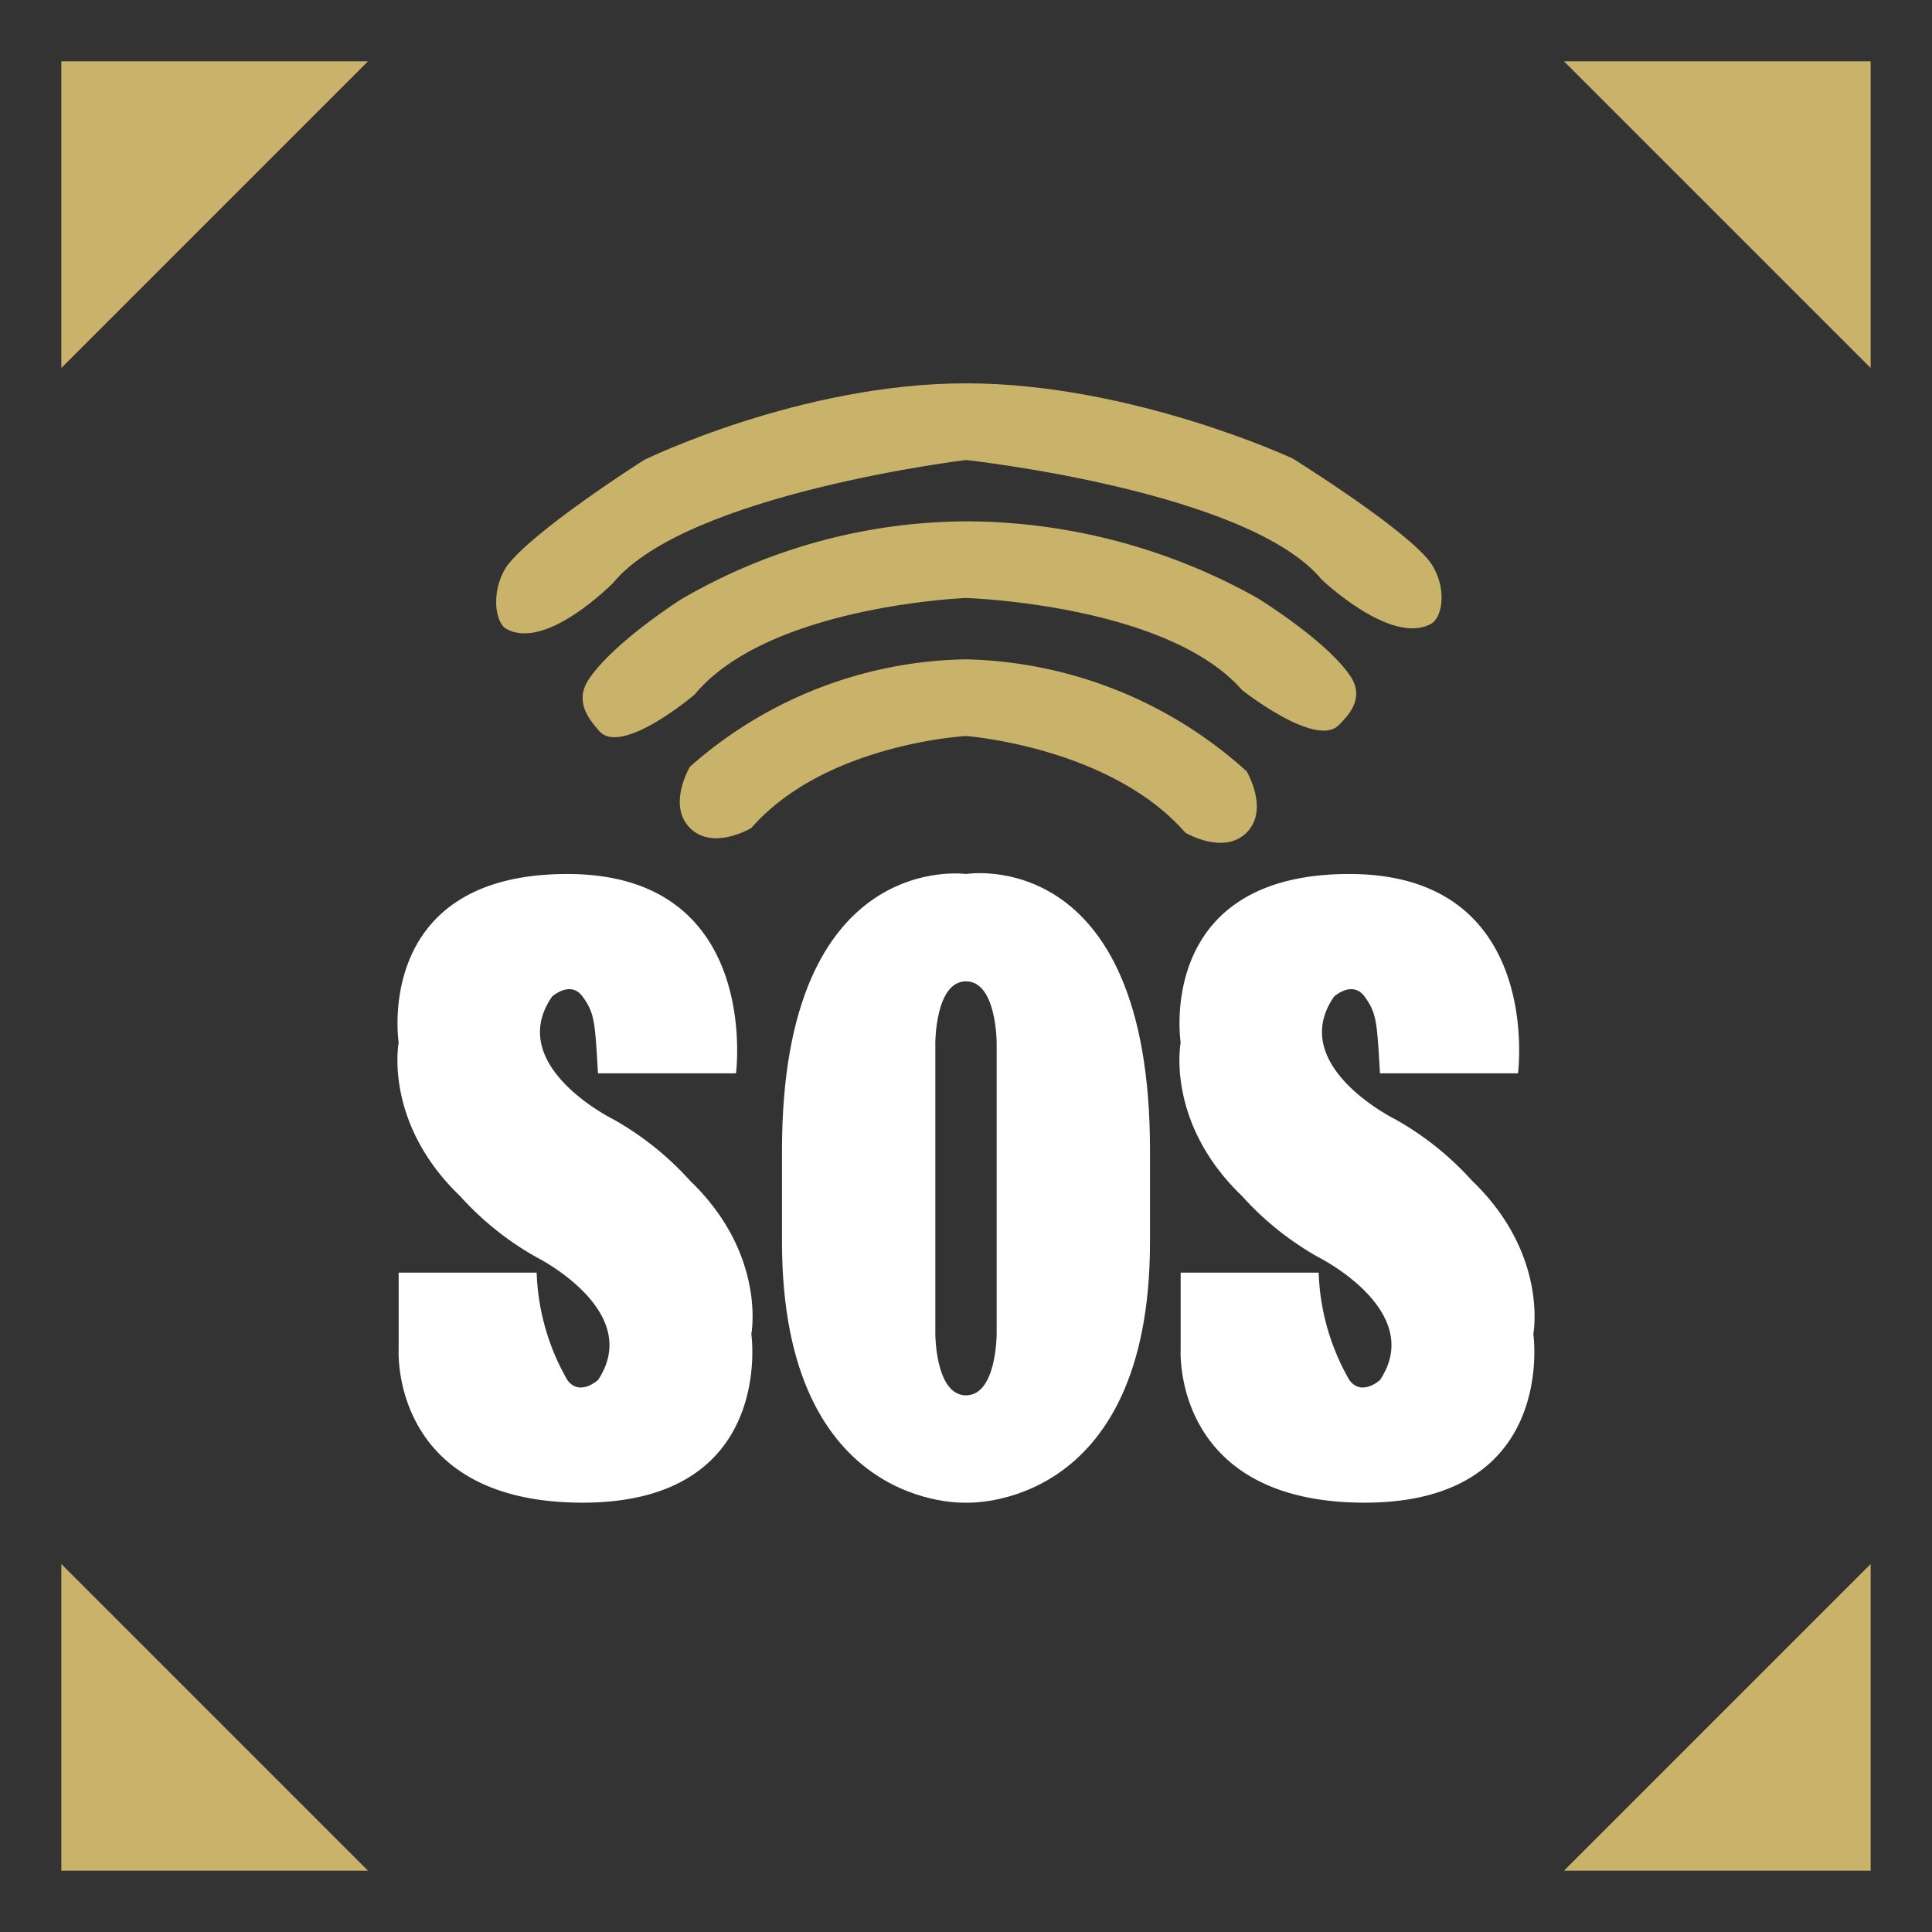
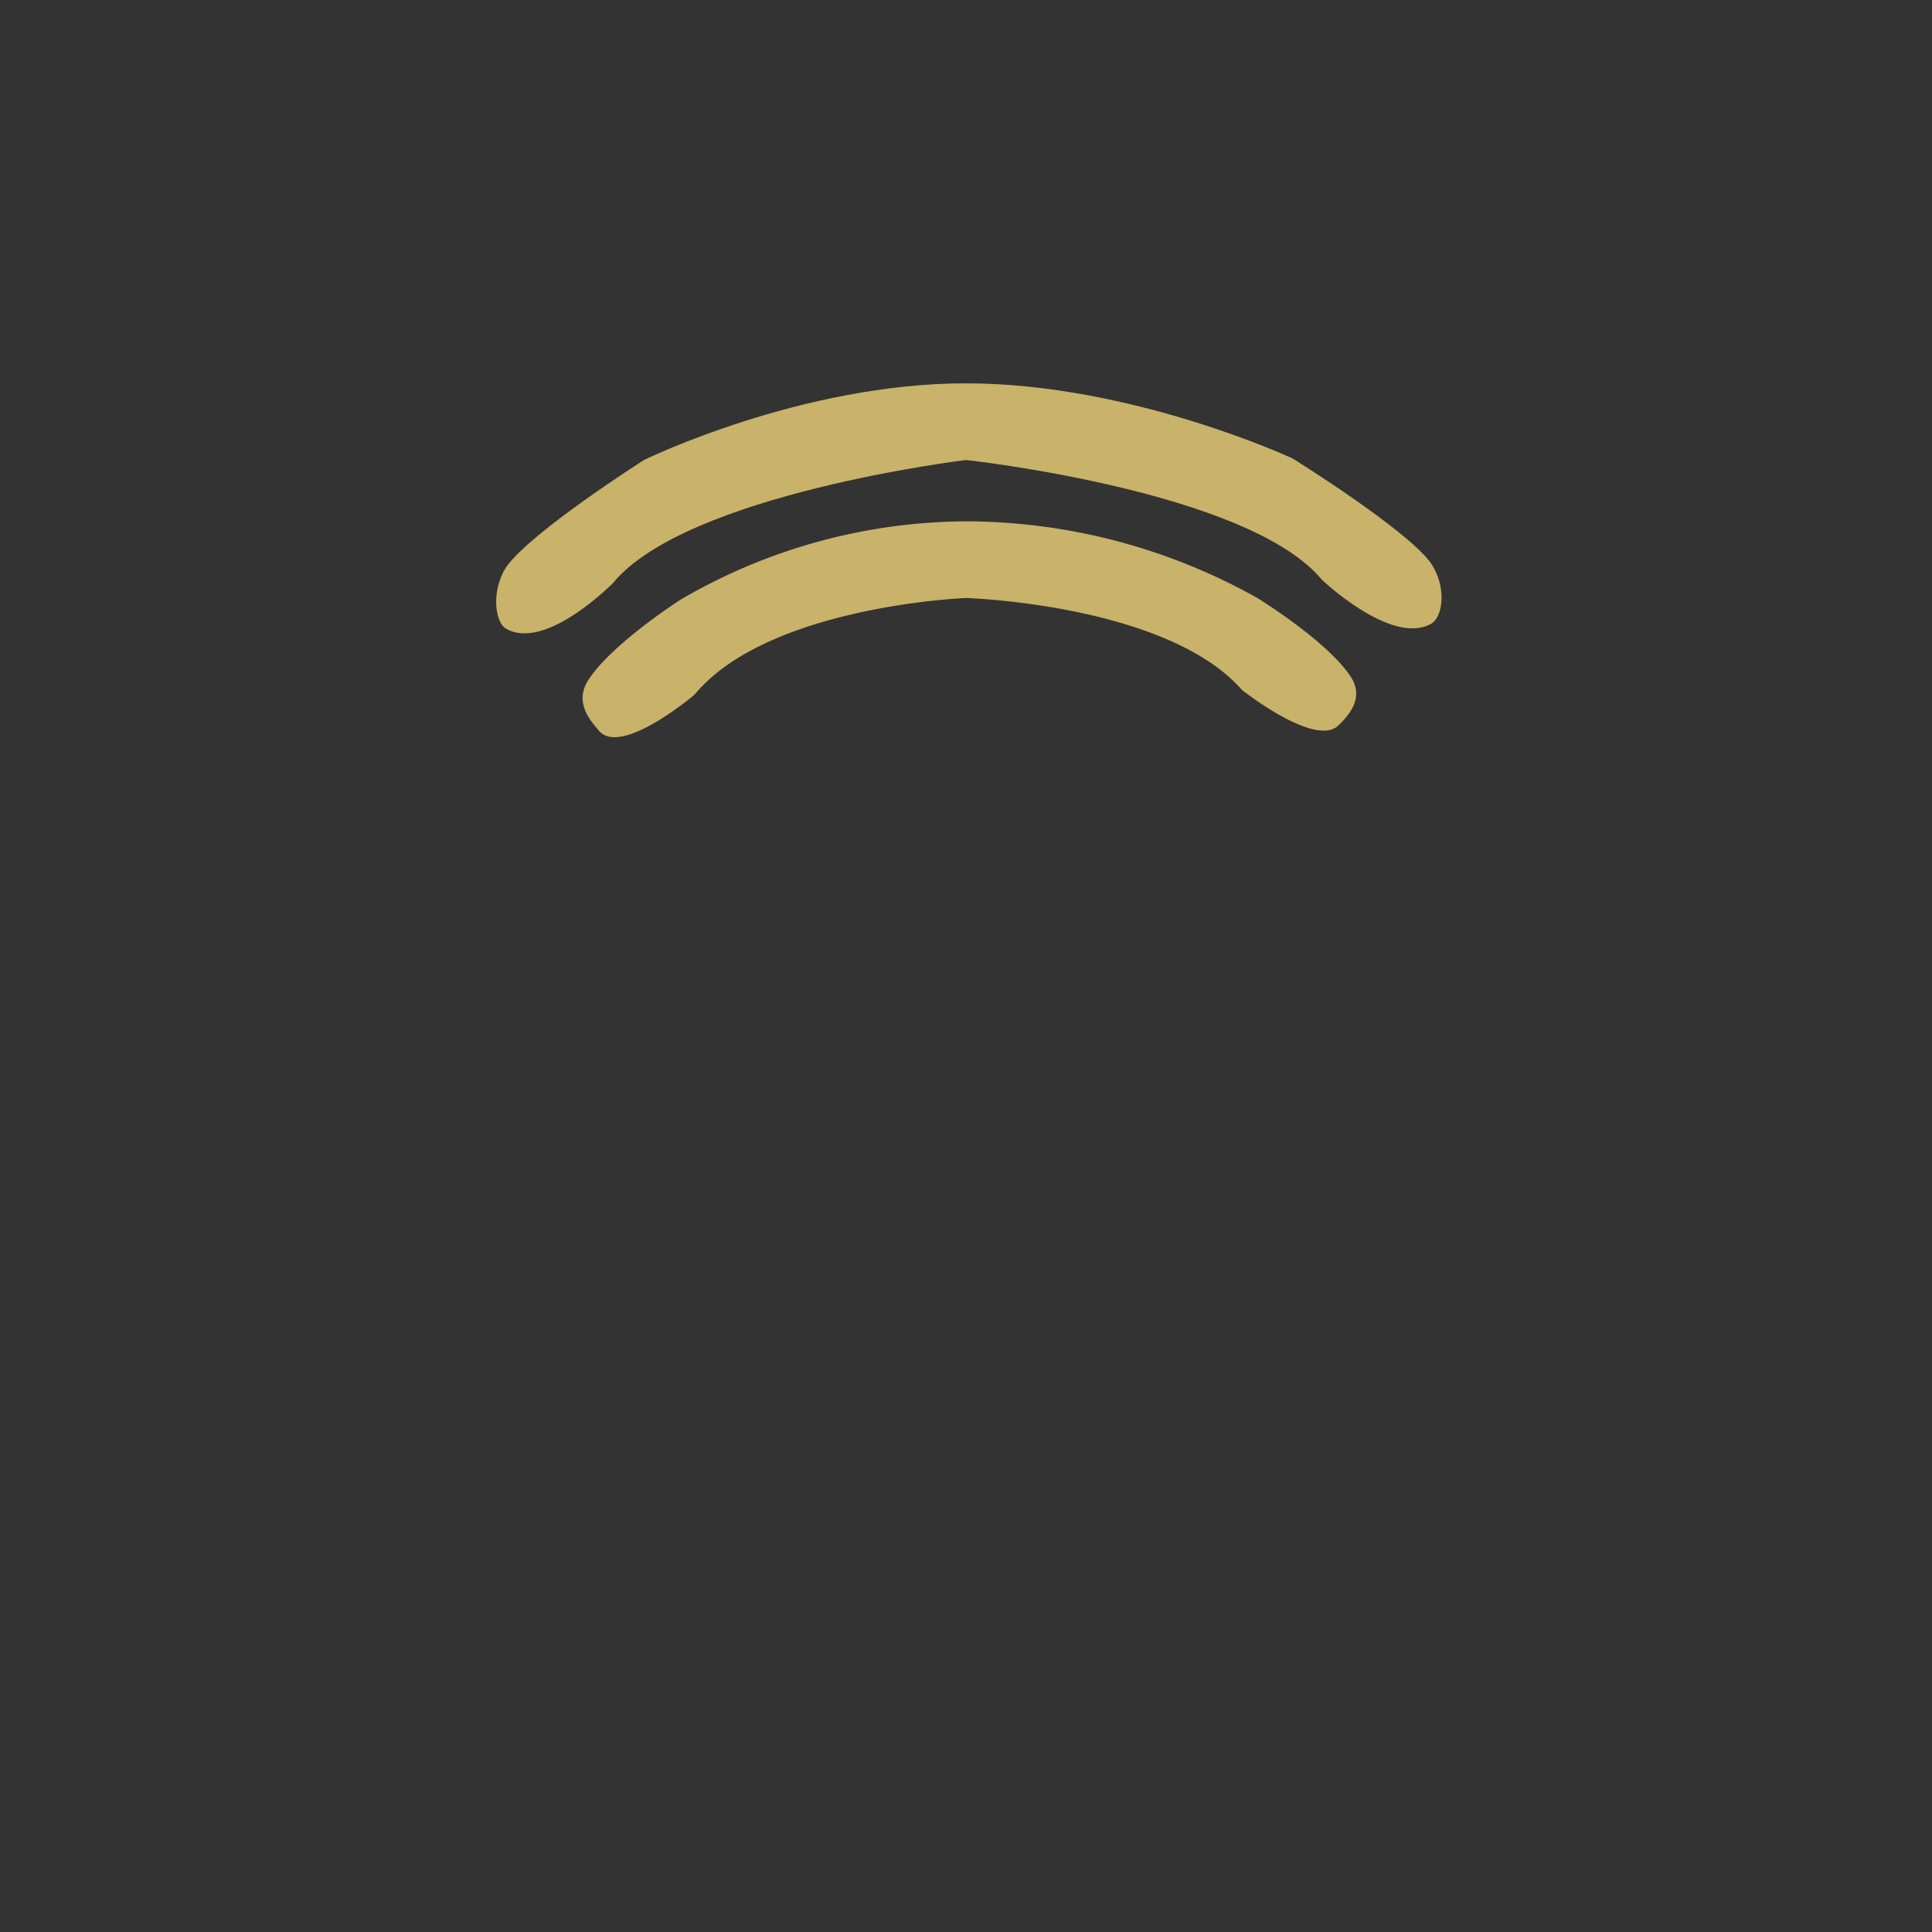
<svg xmlns="http://www.w3.org/2000/svg" viewBox="0 0 126 126" fill="#fff">
  <rect x="0" y="0" width="126" height="126" fill="#333333" stroke="none" />
  <g fill="#c9b269">
-     <path d="M4 122v-20l20 20H4Zm118 0v-20l-20 20h20Zm0-118v20L102 4h20ZM4 4v20L24 4H4Z" />
-     <path d="M63 48s-9.2.5-14 6c0 0-2.5 1.5-4 0s0-4 0-4a27.8 27.8 0 0 1 18-7v5Zm0 0s9.4.7 14.3 6.3c0 0 2.5 1.5 4 0s0-4 0-4A28.2 28.2 0 0 0 63 43v5Z" />
    <path d="M63 39s13.1.4 18 6c0 0 4.8 3.8 6.3 2.3.6-.6 1.8-1.8.7-3.3-1.6-2.3-6-5-6-5a39 39 0 0 0-19-5v5Zm0 0s-12.9.5-17.7 6.3c0 0-4.7 4-6.2 2.4-.6-.7-1.7-1.9-.7-3.4 1.6-2.4 6-5.2 6-5.2A37.2 37.2 0 0 1 63 34v5Z" />
    <path d="M63 30s-18.2 2.2-23 8c0 0-4.4 4.5-7 3-.7-.4-1-2.4 0-4 1.6-2.3 9-7 9-7s10.2-5 21-5v5Zm0 0s18.4 2 23.2 7.8c0 0 4.5 4.3 7.1 2.9.8-.4 1.1-2.4 0-4-1.6-2.2-9-6.8-9-6.8S73.8 25 63 25v5Z" />
  </g>
-   <path d="M39 70c-.2-3.3-.2-3.9-1-5s-2 0-2 0c-3.1 4.5 4 8 4 8a19.7 19.7 0 0 1 5 4c5 4.8 4 10 4 10s1.6 11-11 11-12-10-12-10v-5h9a15 15 0 0 0 2 7c.8 1.1 2 0 2 0 3-4.5-4-8-4-8a19.6 19.6 0 0 1-5-4c-5-4.8-4-10-4-10s-1.7-11 11-11 11 13 11 13h-9Z" />
-   <path d="M63 98s-12 .6-12-17v-6c0-19.7 12-18 12-18s12-2 12 18v6c0 17.6-12 17-12 17Zm2-21v-9s0-4-2-4-2 4-2 4v19s0 4 2 4 2-4 2-4V77Z" />
-   <path d="M90 70c-.2-3.3-.2-3.9-1-5s-2 0-2 0c-3.1 4.5 4 8 4 8a19.7 19.7 0 0 1 5 4c5 4.8 4 10 4 10s1.6 11-11 11-12-10-12-10v-5h9a15 15 0 0 0 2 7c.8 1.1 2 0 2 0 3-4.5-4-8-4-8a19.6 19.6 0 0 1-5-4c-5-4.8-4-10-4-10s-1.7-11 11-11 11 13 11 13h-9Z" />
</svg>